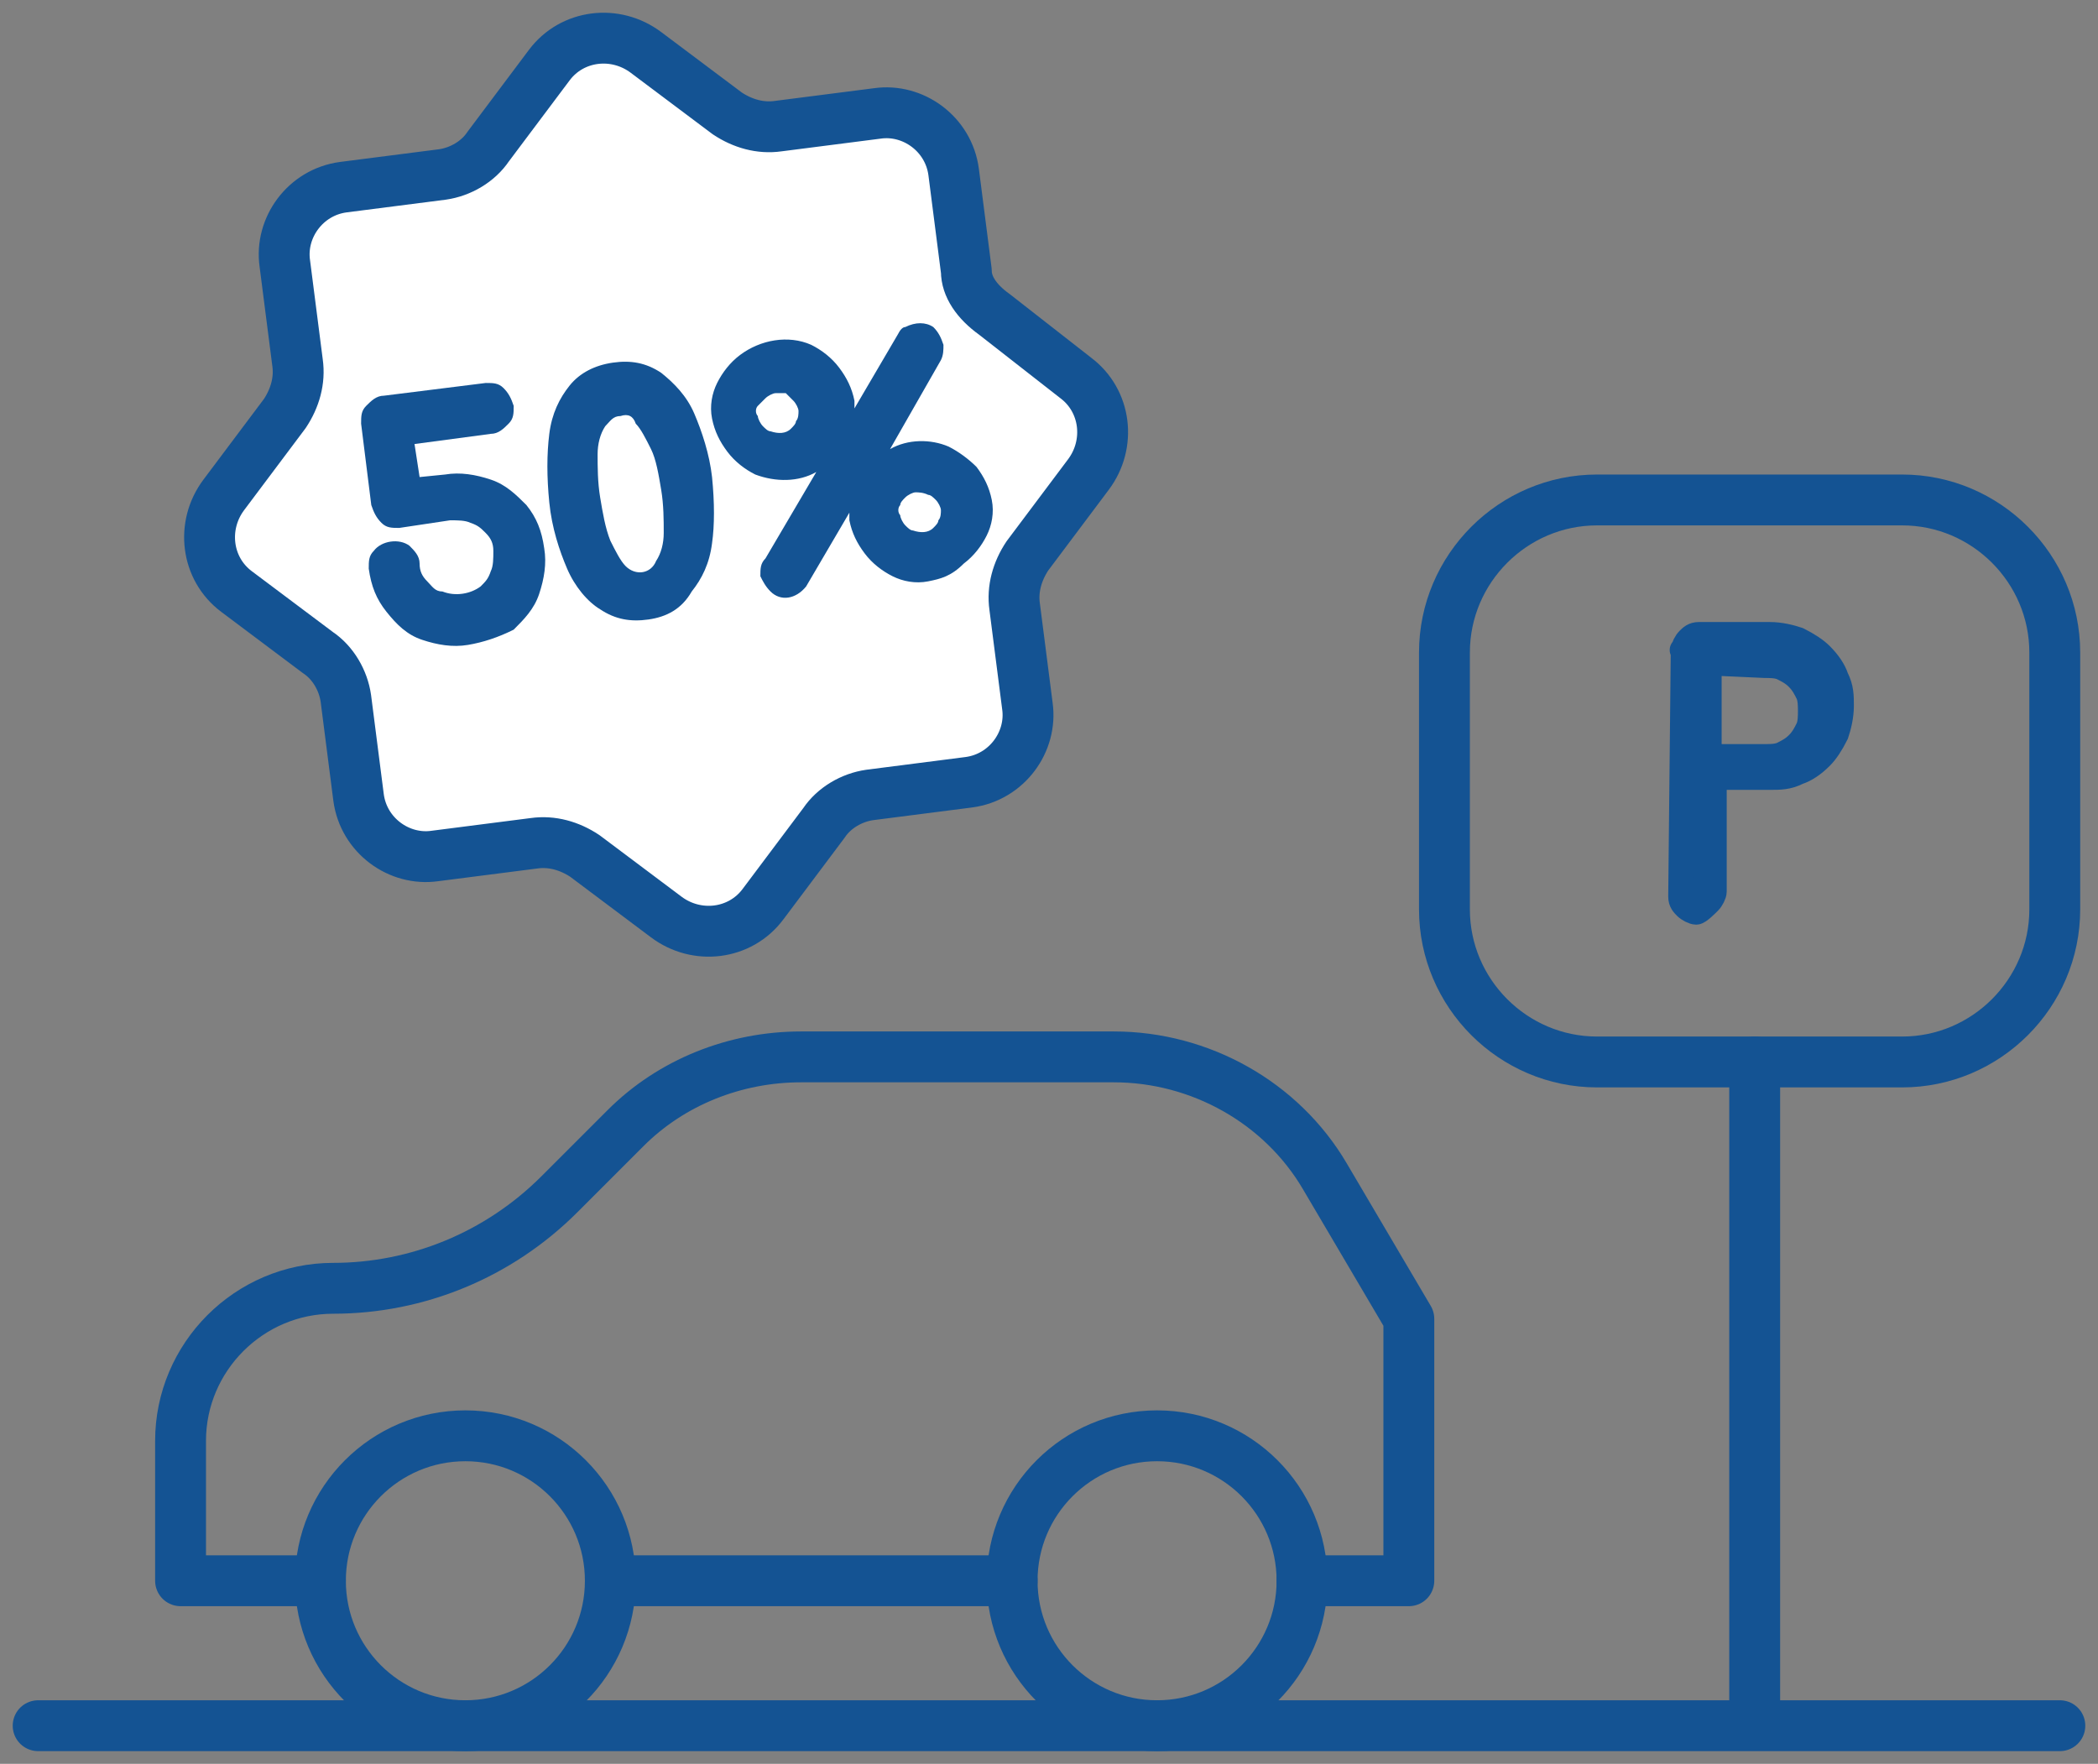
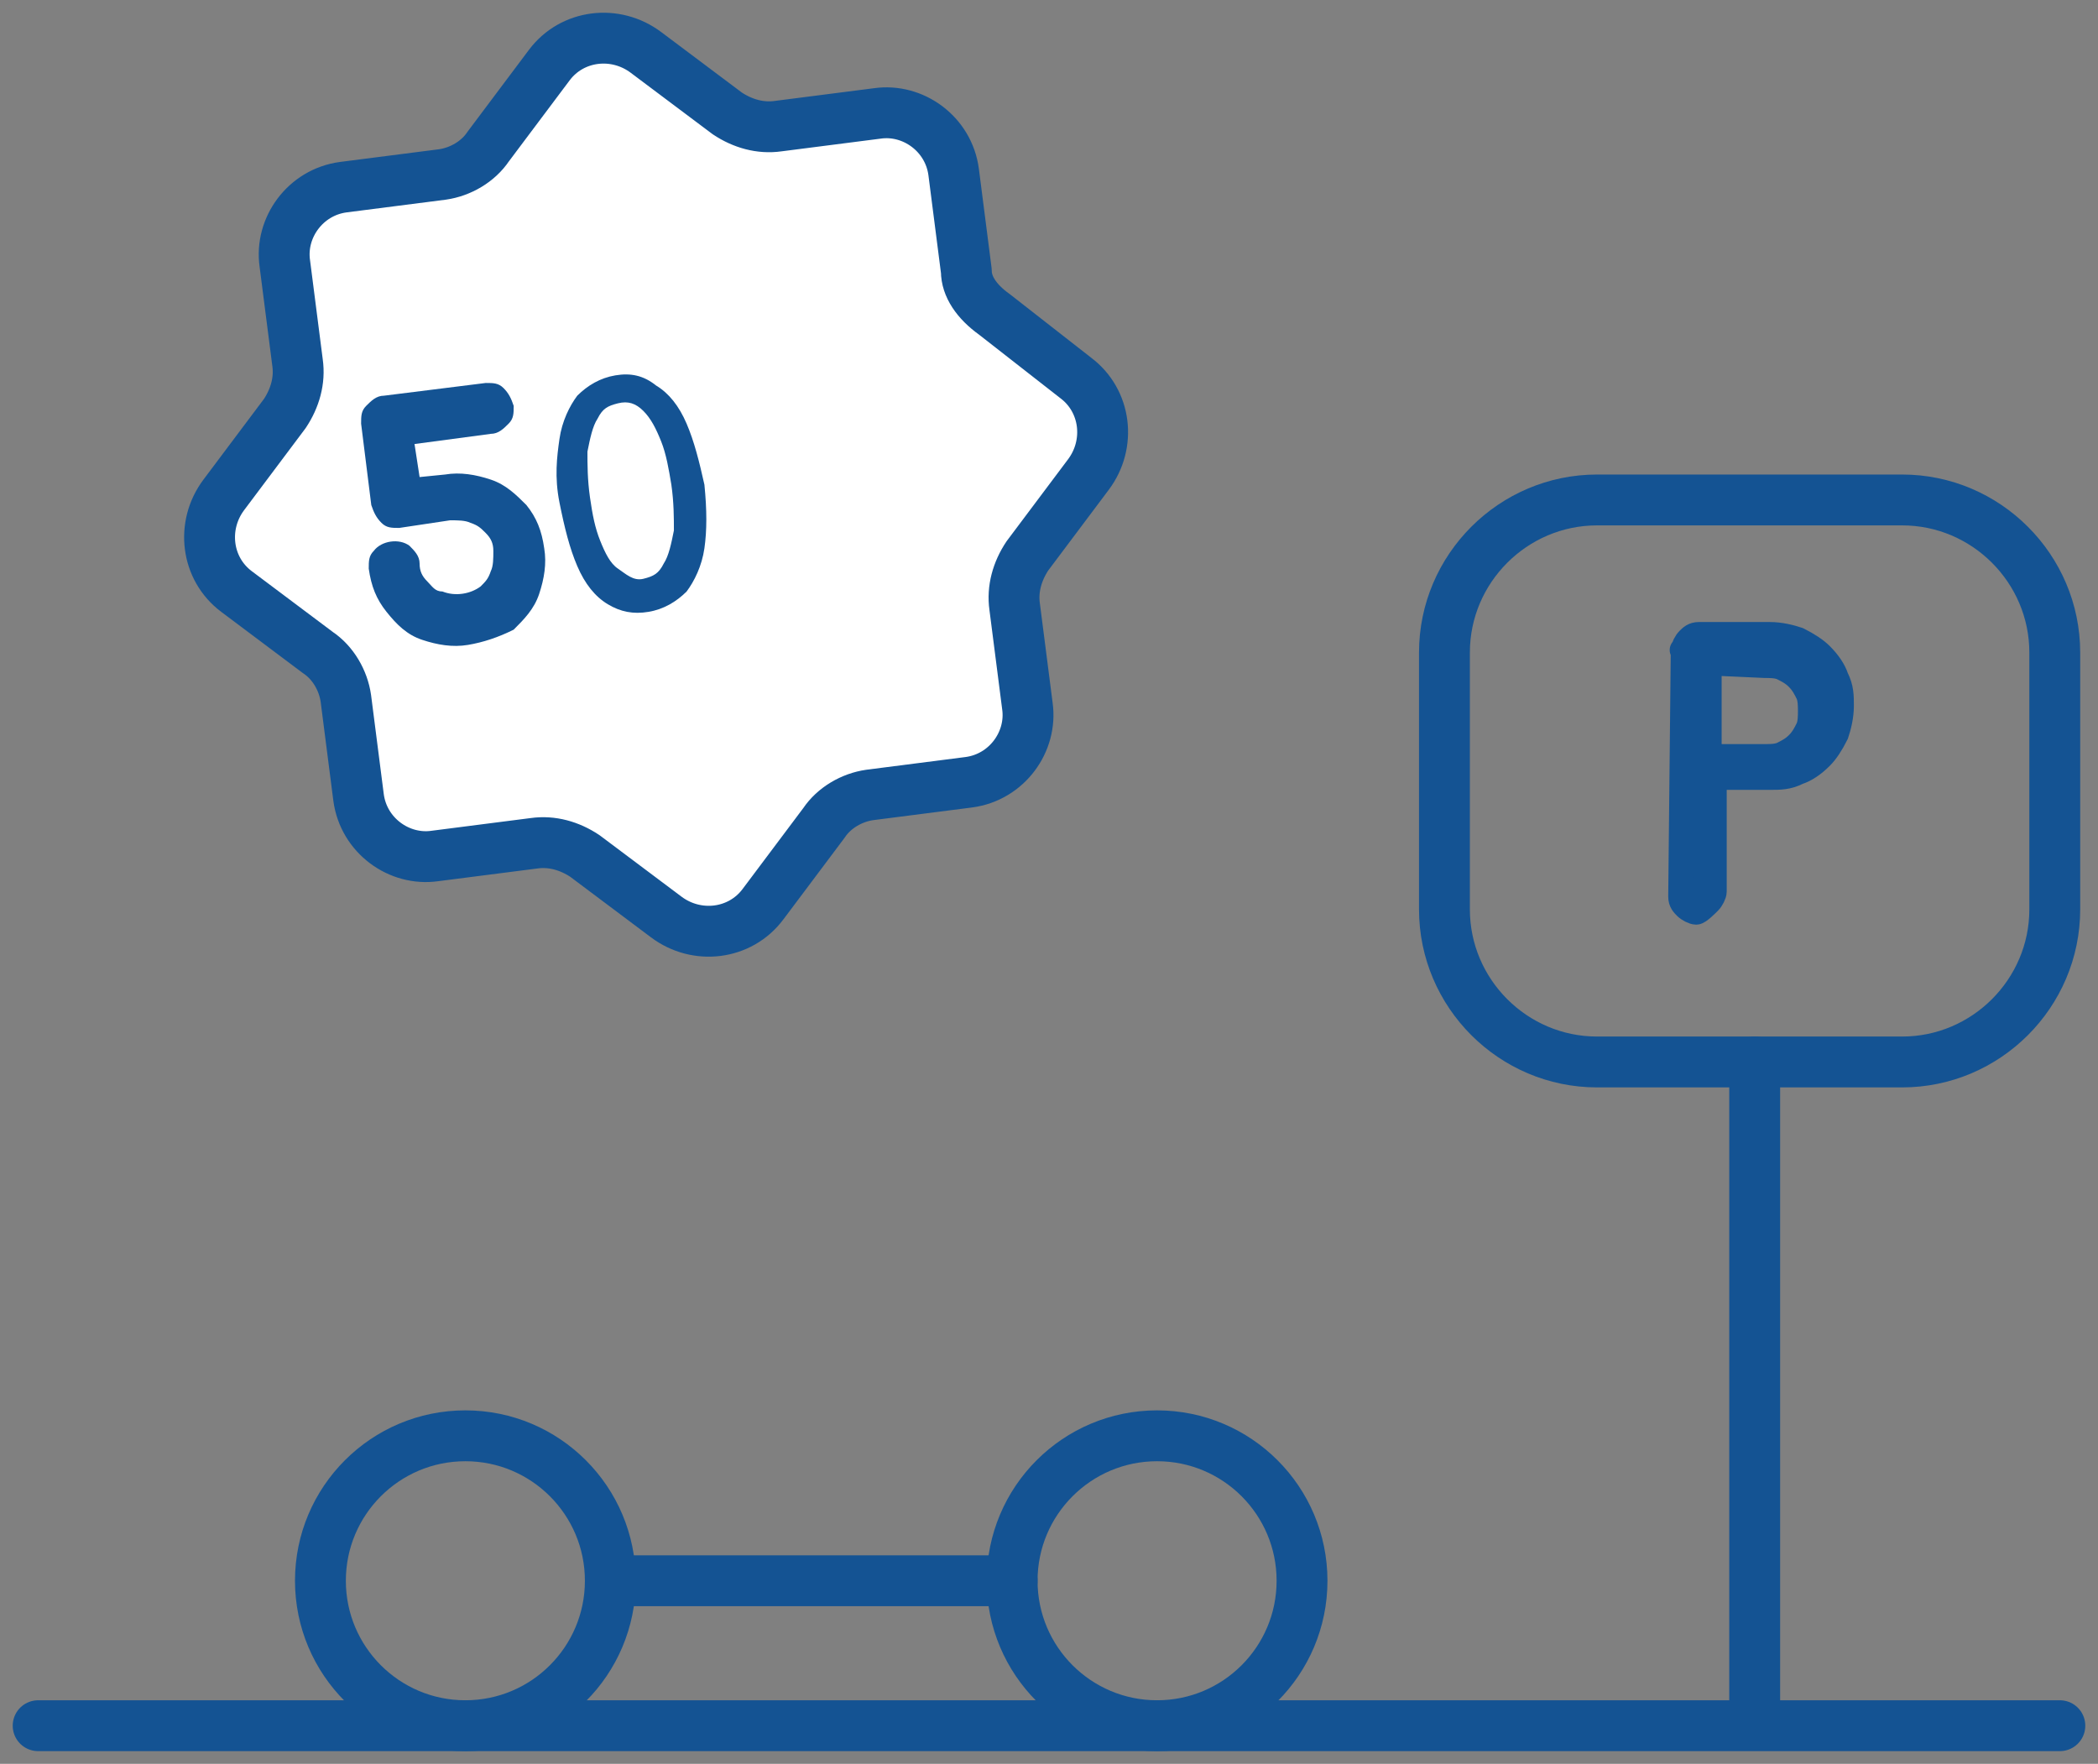
<svg xmlns="http://www.w3.org/2000/svg" id="a" viewBox="0 0 82.5 69.36">
  <rect x="0" y="0" width="82.5" height="69.36" fill="#808080" stroke="none" />
  <line x1="1.5" y1="67.86" x2="81" y2="67.86" fill="none" stroke="#145393" stroke-linecap="round" stroke-linejoin="round" stroke-width="2" />
  <g>
    <circle cx="18.3" cy="62.16" r="5.7" fill="none" stroke="#145393" stroke-linecap="round" stroke-linejoin="round" stroke-width="2" />
    <circle cx="45.5" cy="62.16" r="5.7" fill="none" stroke="#145393" stroke-linecap="round" stroke-linejoin="round" stroke-width="2" />
-     <path d="M12.6,62.16H7.1v-5.5c0-3.3,2.7-6,6-6h0c3.3,0,6.5-1.3,8.9-3.7l2.6-2.6c1.8-1.8,4.3-2.8,6.9-2.8h12.3c3.4,0,6.6,1.8,8.3,4.7l3.3,5.6v10.3h-4.2" fill="none" stroke="#145393" stroke-linecap="round" stroke-linejoin="round" stroke-width="2" />
    <line x1="24" y1="62.16" x2="39.8" y2="62.16" fill="none" stroke="#145393" stroke-linecap="round" stroke-linejoin="round" stroke-width="2" />
  </g>
  <line x1="69" y1="67.66" x2="69" y2="41.76" fill="none" stroke="#145393" stroke-linecap="round" stroke-linejoin="round" stroke-width="2" />
  <path d="M74.8,41.76h-12c-3.3,0-6-2.7-6-6v-10.1c0-3.3,2.7-6,6-6h12c3.3,0,6,2.7,6,6v10.1c0,3.3-2.7,6-6,6Z" fill="none" stroke="#145393" stroke-linecap="round" stroke-linejoin="round" stroke-width="2" />
  <path d="M66.2,25.56c0-.1,.1-.3,.2-.4s.2-.2,.4-.2h2.8c.4,0,.8,.1,1.1,.2,.4,.2,.7,.4,.9,.6,.3,.3,.5,.6,.6,.9,.2,.4,.2,.7,.2,1.1s-.1,.8-.2,1.1c-.2,.4-.4,.7-.6,.9-.3,.3-.6,.5-.9,.6-.4,.2-.7,.2-1.1,.2h-2.2v4.5c0,.1-.1,.3-.2,.4-.1,.1-.4,.4-.5,.4s-.3-.1-.4-.2-.2-.2-.2-.4l.1-9.7c-.1,0,0,0,0,0Zm1,.5v3.7h2.2c.2,0,.5,0,.7-.1s.4-.2,.6-.4,.3-.4,.4-.6,.1-.5,.1-.7,0-.5-.1-.7-.2-.4-.4-.6-.4-.3-.6-.4-.5-.1-.7-.1l-2.2-.1c0,.1,0,0,0,0Z" fill="#145393" stroke="#145393" stroke-miterlimit="10" />
  <path d="M38,10.66l-.5-3.9c-.2-1.5-1.6-2.5-3-2.3l-3.9,.5c-.7,.1-1.4-.1-2-.5l-3.2-2.4c-1.2-.9-2.9-.7-3.8,.5l-2.4,3.2c-.4,.6-1.1,1-1.8,1.1l-3.9,.5c-1.5,.2-2.5,1.6-2.3,3l.5,3.9c.1,.7-.1,1.4-.5,2l-2.4,3.2c-.9,1.2-.7,2.9,.5,3.8l3.2,2.4c.6,.4,1,1.1,1.1,1.8l.5,3.9c.2,1.5,1.6,2.5,3,2.3l3.9-.5c.7-.1,1.4,.1,2,.5l3.2,2.4c1.2,.9,2.9,.7,3.8-.5l2.4-3.2c.4-.6,1.1-1,1.8-1.1l3.9-.5c1.5-.2,2.5-1.6,2.3-3l-.5-3.9c-.1-.7,.1-1.4,.5-2l2.4-3.2c.9-1.2,.7-2.9-.5-3.8l-3.2-2.5c-.7-.5-1.1-1.1-1.1-1.7Z" fill="#fff" stroke="#145393" stroke-linecap="round" stroke-linejoin="round" stroke-width="2" />
  <g>
    <g>
      <path d="M18.4,24.96c-.6,.1-1.1,0-1.6-.2s-.9-.5-1.2-.9-.5-.9-.6-1.5c0-.2,0-.3,.1-.5,.1-.1,.2-.2,.4-.2s.3,0,.5,.1c.1,.1,.2,.2,.2,.4,0,.3,.2,.6,.4,.9,.2,.3,.4,.4,.7,.6,.3,.1,.6,.2,1,.1,.3,0,.6-.2,.9-.4s.4-.4,.6-.7c.1-.3,.2-.6,.1-1,0-.3-.2-.6-.4-.9-.2-.3-.4-.4-.7-.6-.3-.1-.6-.2-1-.1l-2,.3c-.2,0-.3,0-.5-.1-.1-.1-.2-.2-.2-.4l-.4-3.2c0-.2,0-.3,.1-.5,.1-.1,.2-.2,.4-.2l4-.5c.2,0,.3,0,.5,.1,.1,.1,.2,.2,.2,.4s0,.3-.1,.4-.2,.2-.4,.2l-3.4,.5,.3,2,1.4-.2c.6-.1,1.1,0,1.6,.2s.9,.5,1.2,.9c.3,.4,.5,.9,.6,1.5s0,1.1-.2,1.6-.5,.9-.9,1.2c-.6,.5-1.1,.7-1.6,.7Z" fill="#145393" />
      <path d="M18.4,25.36c-.6,.1-1.2,0-1.8-.2-.6-.2-1-.6-1.4-1.1s-.6-1-.7-1.7c0-.3,0-.5,.2-.7,.3-.4,1-.5,1.4-.2,.2,.2,.4,.4,.4,.7s.1,.5,.3,.7c.2,.2,.3,.4,.6,.4,.5,.2,1.1,.1,1.5-.2,.2-.2,.3-.3,.4-.6,.1-.2,.1-.5,.1-.8s-.1-.5-.3-.7c-.2-.2-.3-.3-.6-.4-.2-.1-.5-.1-.8-.1l-2,.3c-.3,0-.5,0-.7-.2s-.3-.4-.4-.7l-.4-3.2c0-.3,0-.5,.2-.7s.4-.4,.7-.4l4-.5c.3,0,.5,0,.7,.2s.3,.4,.4,.7c0,.3,0,.5-.2,.7-.2,.2-.4,.4-.7,.4l-3,.4,.2,1.3,1-.1c.6-.1,1.2,0,1.8,.2,.6,.2,1,.6,1.4,1,.4,.5,.6,1,.7,1.7,.1,.6,0,1.2-.2,1.8s-.6,1-1,1.4c-.6,.3-1.2,.5-1.8,.6Zm-2.9-3.3c-.07,0-.13,.03-.2,.1q-.1,.1,0,.2c.1,.5,.3,.9,.5,1.3,.3,.4,.6,.6,1.1,.8,.9,.4,2,.2,2.7-.4,.4-.3,.6-.6,.8-1.1,.2-.4,.2-.9,.2-1.4-.1-.5-.3-1-.5-1.3-.3-.4-.6-.6-1.1-.8-.4-.2-.9-.2-1.4-.2l-1.8,.2-.4-2.8,3.7-.5c.07,0,.13-.03,.2-.1,0-.1,.1-.1,0-.2,0-.07-.03-.13-.1-.2-.1,0-.1-.1-.2,0l-4,.5c-.07,0-.1,.03-.1,.1,0,.1-.1,.1,0,.2l.4,3.2c0,.1,.1,.1,.1,.2h.2l2-.3c.4-.1,.8,0,1.2,.1,.4,.1,.7,.4,.9,.7,.2,.3,.4,.7,.4,1.1,.1,.4,0,.8-.1,1.2s-.4,.7-.7,.9c-.6,.5-1.5,.6-2.2,.3-.4-.1-.7-.4-.9-.7-.2-.3-.4-.7-.4-1.1,0-.07-.03-.13-.1-.2-.07,.13-.13,.2-.2,.2Z" fill="#145393" />
    </g>
    <g>
      <path d="M25.5,24.06c-.6,.1-1.1,0-1.6-.3s-.9-.8-1.2-1.5c-.3-.7-.5-1.5-.7-2.5s-.1-1.8,0-2.5,.4-1.3,.7-1.7c.4-.4,.9-.7,1.5-.8s1.1,0,1.6,.4c.5,.3,.9,.8,1.2,1.5,.3,.7,.5,1.5,.7,2.4,.1,1,.1,1.8,0,2.5s-.4,1.3-.7,1.7c-.4,.4-.9,.7-1.5,.8Zm-.2-1.3c.4-.1,.6-.2,.8-.6,.2-.3,.3-.8,.4-1.3,0-.5,0-1.1-.1-1.8-.1-.6-.2-1.2-.4-1.7s-.4-.9-.7-1.2c-.3-.3-.6-.4-1-.3s-.6,.2-.8,.6c-.2,.3-.3,.8-.4,1.3,0,.5,0,1.1,.1,1.8s.2,1.2,.4,1.7,.4,.9,.7,1.1,.6,.5,1,.4Z" fill="#145393" />
-       <path d="M25.5,24.36c-.7,.1-1.3,0-1.9-.4-.5-.3-1-.9-1.3-1.6s-.6-1.6-.7-2.6-.1-1.9,0-2.7,.4-1.4,.8-1.9,1-.8,1.7-.9c.7-.1,1.3,0,1.9,.4,.5,.4,1,.9,1.3,1.6s.6,1.6,.7,2.5c.1,1,.1,1.9,0,2.6-.1,.8-.4,1.4-.8,1.9-.4,.7-1,1-1.7,1.1Zm-1.3-9.3c-.5,.1-.9,.3-1.2,.6-.3,.4-.5,.9-.7,1.5-.1,.7-.1,1.5,0,2.4s.3,1.7,.6,2.3c.3,.6,.6,1,1.1,1.3,.8,.5,2,.4,2.6-.4,.3-.4,.5-.9,.7-1.6,.1-.7,.1-1.5,0-2.4s-.3-1.7-.6-2.3c-.3-.6-.6-1-1.1-1.3-.4,0-.8-.1-1.4-.1Zm1.2,8.1c-.5,.1-.9-.1-1.3-.4-.3-.3-.6-.7-.8-1.3-.2-.5-.3-1.1-.4-1.8s-.1-1.3-.1-1.9c.1-.6,.2-1.1,.4-1.5,.5-.9,1.7-1,2.4-.3,.3,.3,.6,.7,.8,1.3,.2,.5,.3,1.1,.4,1.8,.1,.7,.1,1.3,.1,1.9-.1,.6-.2,1.1-.4,1.5-.3,.4-.7,.6-1.1,.7Zm-1-6.8c-.3,0-.4,.2-.6,.4-.2,.3-.3,.7-.3,1.1,0,.5,0,1.1,.1,1.7s.2,1.2,.4,1.7c.2,.4,.4,.8,.6,1,.4,.4,1,.3,1.2-.2,.2-.3,.3-.7,.3-1.1,0-.5,0-1.1-.1-1.7s-.2-1.2-.4-1.6c-.2-.4-.4-.8-.6-1-.1-.3-.3-.4-.6-.3Z" fill="#145393" />
    </g>
    <g>
-       <path d="M31,18.66c-.4,.1-.8,0-1.2-.2s-.7-.4-1-.7-.4-.7-.5-1.1,0-.8,.2-1.2,.4-.7,.7-1,.7-.4,1.1-.5,.8,0,1.2,.2,.7,.4,1,.7,.4,.7,.5,1.1,0,.8-.2,1.2-.4,.7-.7,1c-.3,.2-.7,.4-1.1,.5Zm-.1,4.6c-.2,0-.3,0-.5-.1-.1-.1-.2-.2-.2-.4s0-.3,.1-.4l5.1-8.9c.1-.1,.1-.2,.2-.2,.1-.1,.2-.1,.2-.1,.2,0,.3,0,.5,.1,.1,.1,.2,.2,.2,.4,0,.1,0,.3-.1,.4l-5.2,9c0,.1-.1,.2-.3,.2Zm-.1-5.8c.2,0,.4-.1,.6-.2s.3-.3,.4-.5,.1-.4,.1-.6-.1-.4-.2-.6c-.1-.2-.3-.3-.5-.4s-.4-.1-.6-.1-.4,.1-.6,.2c-.2,.1-.3,.3-.4,.5s-.1,.4-.1,.6,.1,.4,.2,.6,.3,.3,.5,.4,.4,.1,.6,.1Zm5.6,5c-.4,.1-.8,0-1.2-.2s-.7-.4-1-.7-.4-.7-.5-1.1,0-.8,.2-1.2,.4-.7,.7-1,.7-.4,1.1-.5c.4-.1,.8,0,1.2,.2s.7,.4,1,.7,.4,.7,.5,1.1,0,.9-.2,1.2c-.2,.4-.4,.7-.7,1s-.6,.5-1.1,.5Zm-.1-1.2c.2,0,.4-.1,.6-.2,.2-.1,.3-.3,.4-.5,.1-.2,.1-.4,.1-.6s-.1-.4-.2-.6c-.1-.2-.3-.3-.5-.4s-.4-.1-.6-.1-.4,.1-.6,.2c-.2,.1-.3,.3-.4,.5-.1,.2-.1,.4-.1,.6s.1,.4,.2,.6c.1,.2,.3,.3,.5,.4s.4,.2,.6,.1Z" fill="#145393" />
-       <path d="M36.5,22.86c-.5,.1-1,0-1.4-.2s-.8-.5-1.1-.9-.5-.8-.6-1.3v-.3l-1.7,2.9c-.4,.5-1,.6-1.4,.2-.2-.2-.3-.4-.4-.6,0-.3,0-.5,.2-.7l2-3.4c-.7,.4-1.6,.4-2.4,.1-.4-.2-.8-.5-1.1-.9s-.5-.8-.6-1.3,0-1,.2-1.4,.5-.8,.9-1.1c.8-.6,1.9-.8,2.8-.4,.4,.2,.8,.5,1.1,.9s.5,.8,.6,1.3v.3l1.7-2.9c.1-.2,.2-.3,.3-.3,.4-.2,.8-.2,1.1,0,.2,.2,.3,.4,.4,.7,0,.2,0,.4-.1,.6l-2,3.5c.7-.4,1.6-.4,2.3-.1,.4,.2,.8,.5,1.1,.8,.3,.4,.5,.8,.6,1.3s0,1-.2,1.4-.5,.8-.9,1.1c-.5,.5-.9,.6-1.4,.7Zm-.7-4.7c-.4,.1-.7,.2-1,.4s-.5,.5-.6,.8-.2,.7-.1,1c.1,.4,.2,.7,.4,1s.5,.5,.8,.6c.7,.3,1.4,.2,2-.3,.3-.2,.5-.5,.6-.8s.2-.7,.1-1c-.1-.4-.2-.7-.4-1s-.5-.5-.8-.6-.6-.2-1-.1Zm.1-4.7h0c-.1,.1-.2,.1-.2,.1l-5.1,8.9s-.1,.1,0,.2c0,.07,.03,.13,.1,.2,.1,.1,.3,.1,.3-.1l5.2-9v-.1c0-.07-.03-.13-.1-.2h-.2Zm-5.5,.8c-.4,.1-.7,.2-1,.4s-.5,.5-.6,.8-.2,.7-.1,1c.1,.4,.2,.7,.4,.9,.2,.3,.5,.5,.8,.6,.7,.3,1.4,.2,2-.3,.3-.2,.5-.5,.6-.8s.2-.7,.1-1c-.1-.4-.2-.7-.4-1s-.5-.5-.8-.6c-.3,0-.7-.1-1,0Zm5.9,7.4c-.3,0-.5,0-.8-.1s-.5-.3-.6-.5c-.2-.2-.3-.5-.3-.7,0-.3,0-.5,.1-.8,.1-.2,.3-.5,.5-.6,.4-.3,1-.4,1.5-.2,.3,.1,.5,.3,.6,.5,.2,.2,.3,.5,.3,.7,0,.3,0,.5-.1,.8s-.3,.5-.5,.6c-.2,.2-.4,.3-.7,.3Zm-.3-2.3c-.1,0-.3,.1-.4,.2s-.2,.2-.2,.3c-.1,.1-.1,.3,0,.4,0,.1,.1,.3,.2,.4s.2,.2,.3,.2c.3,.1,.6,.1,.8-.1,.1-.1,.2-.2,.2-.3,.1-.1,.1-.3,.1-.4s-.1-.3-.2-.4-.2-.2-.3-.2c-.2-.1-.4-.1-.5-.1Zm-5.1-1.6c-.3,0-.5,0-.8-.1s-.5-.3-.6-.5c-.2-.2-.3-.5-.3-.7,0-.3,0-.5,.1-.8,.1-.2,.3-.5,.5-.6,.4-.3,1-.4,1.5-.2,.2,.1,.5,.3,.6,.5,.2,.2,.3,.5,.3,.7,0,.3,0,.5-.1,.8s-.3,.5-.5,.6c-.2,.2-.5,.3-.7,.3Zm-.4-2.3c-.1,0-.3,.1-.4,.2l-.3,.3c-.1,.1-.1,.3,0,.4,0,.1,.1,.3,.2,.4s.2,.2,.3,.2c.3,.1,.6,.1,.8-.1,.1-.1,.2-.2,.2-.3,.1-.1,.1-.3,.1-.4s-.1-.3-.2-.4l-.3-.3h-.4Z" fill="#145393" />
-     </g>
+       </g>
  </g>
</svg>